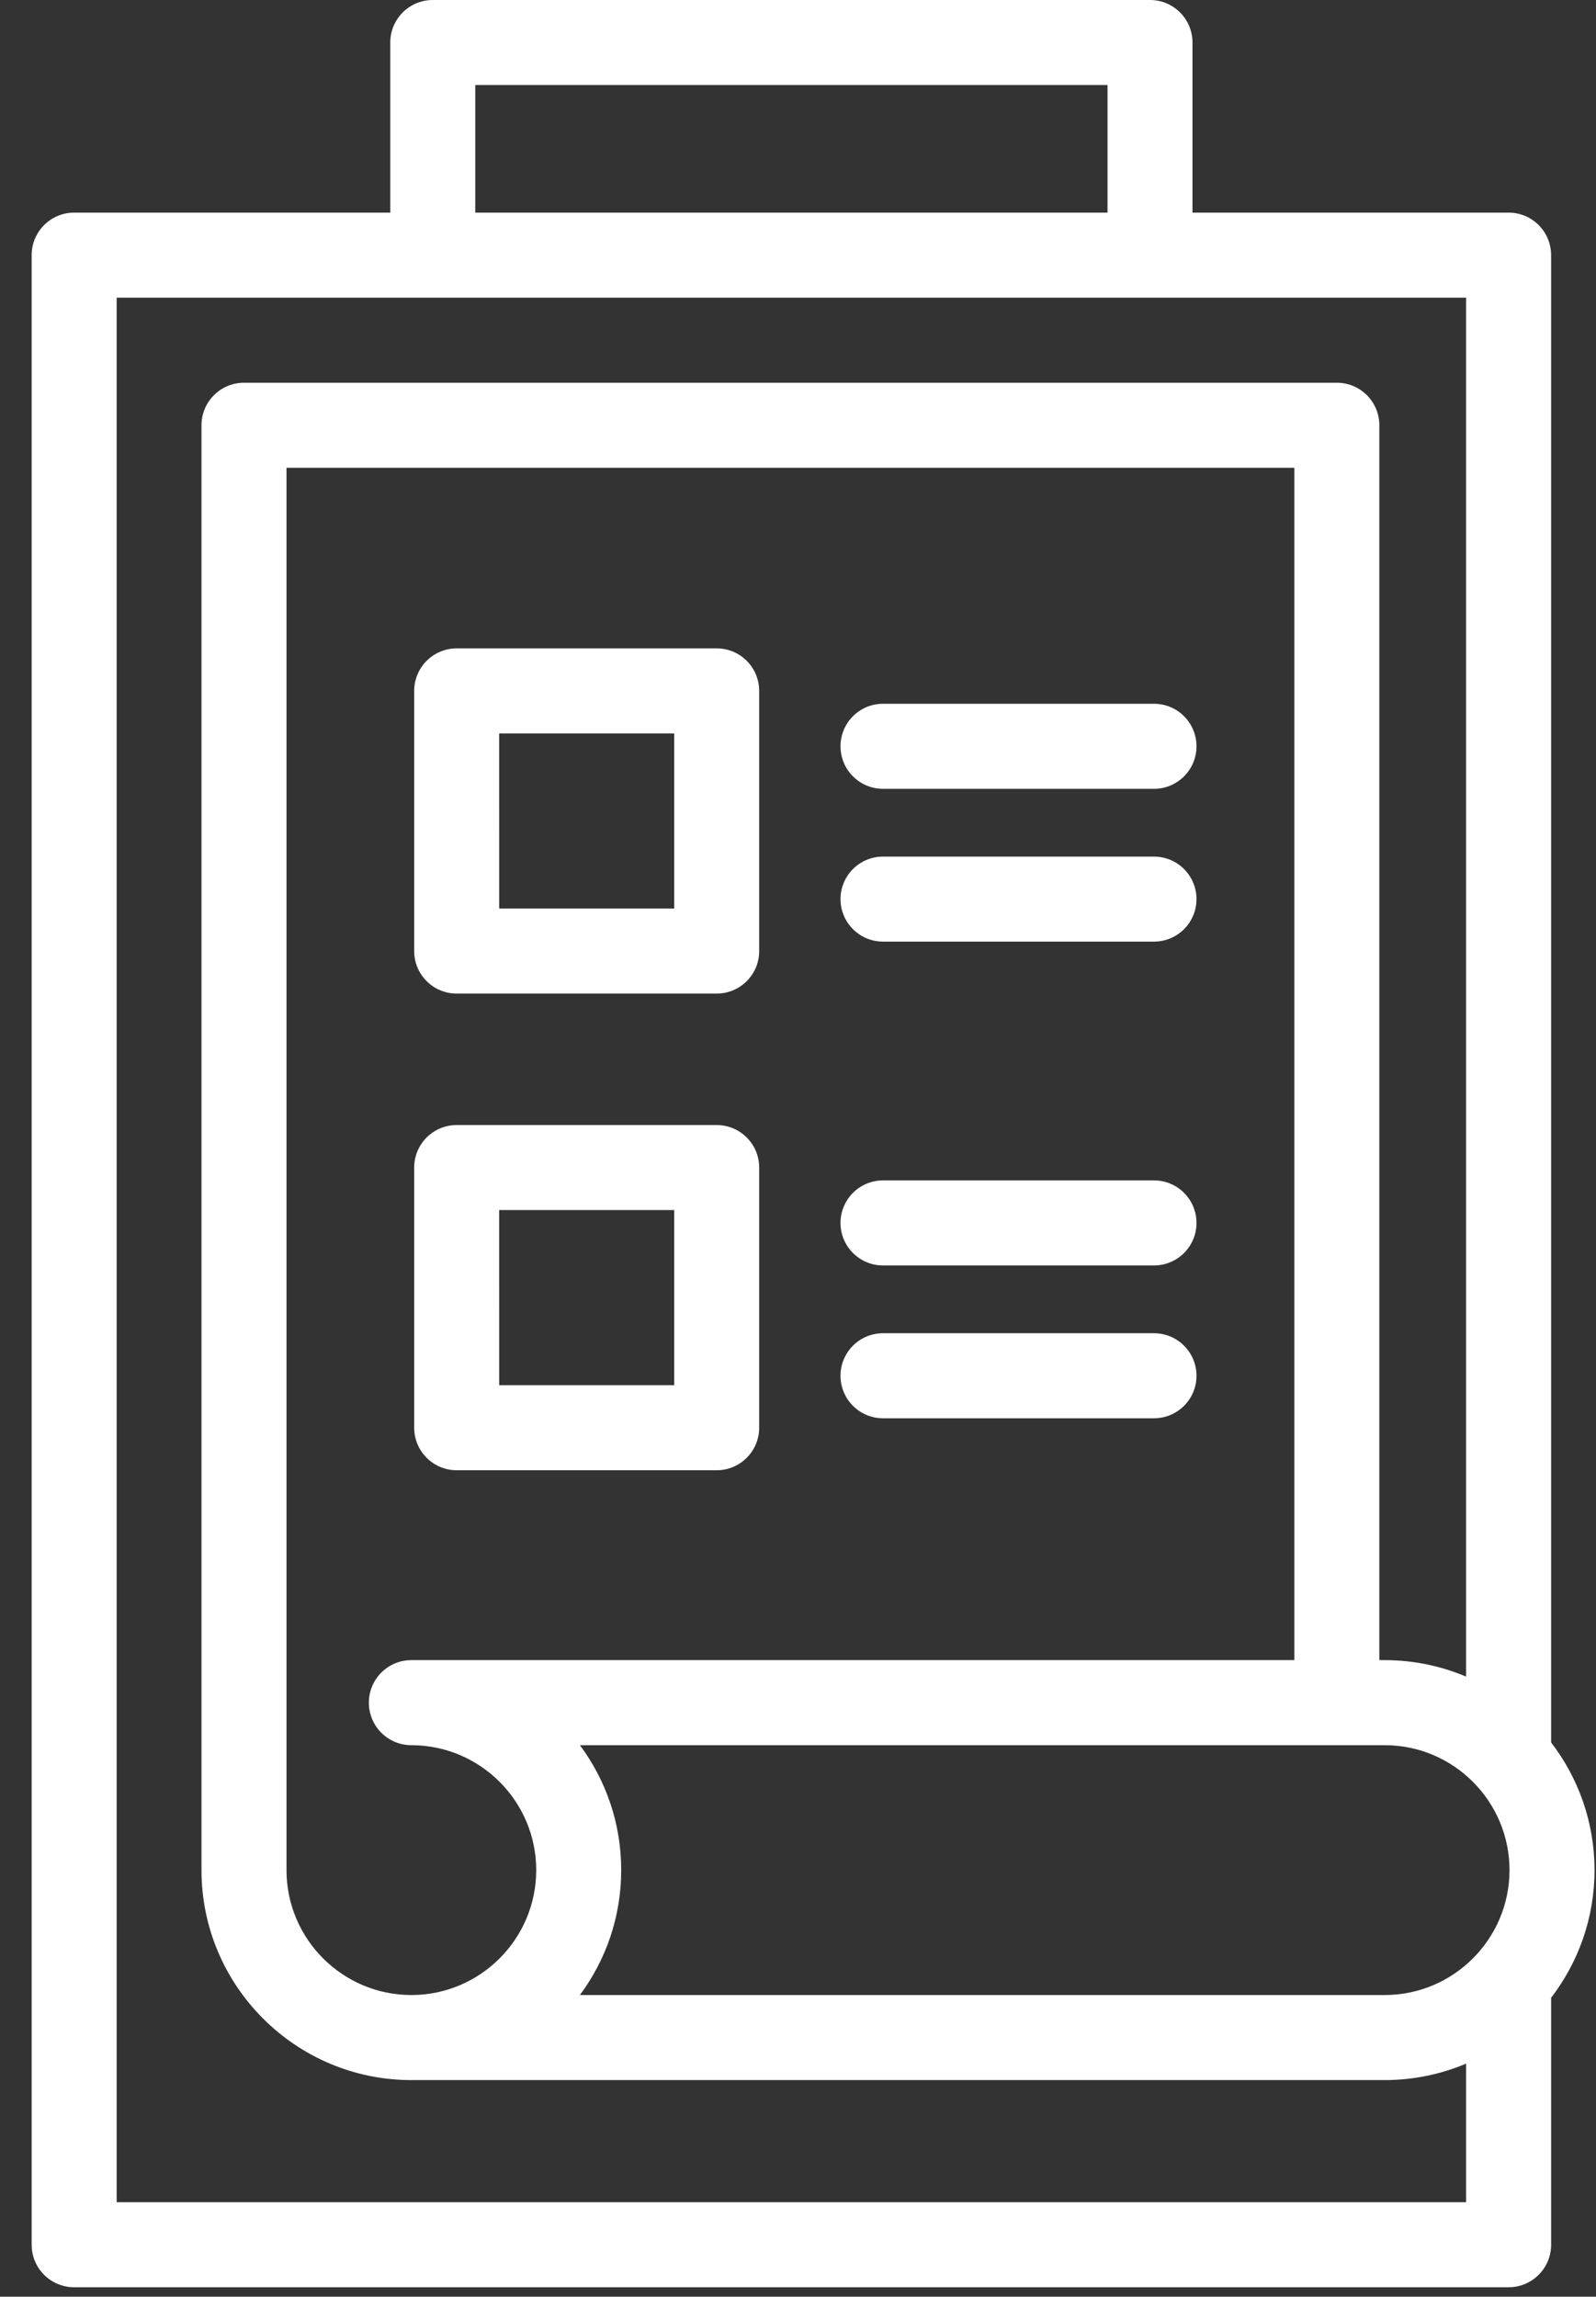
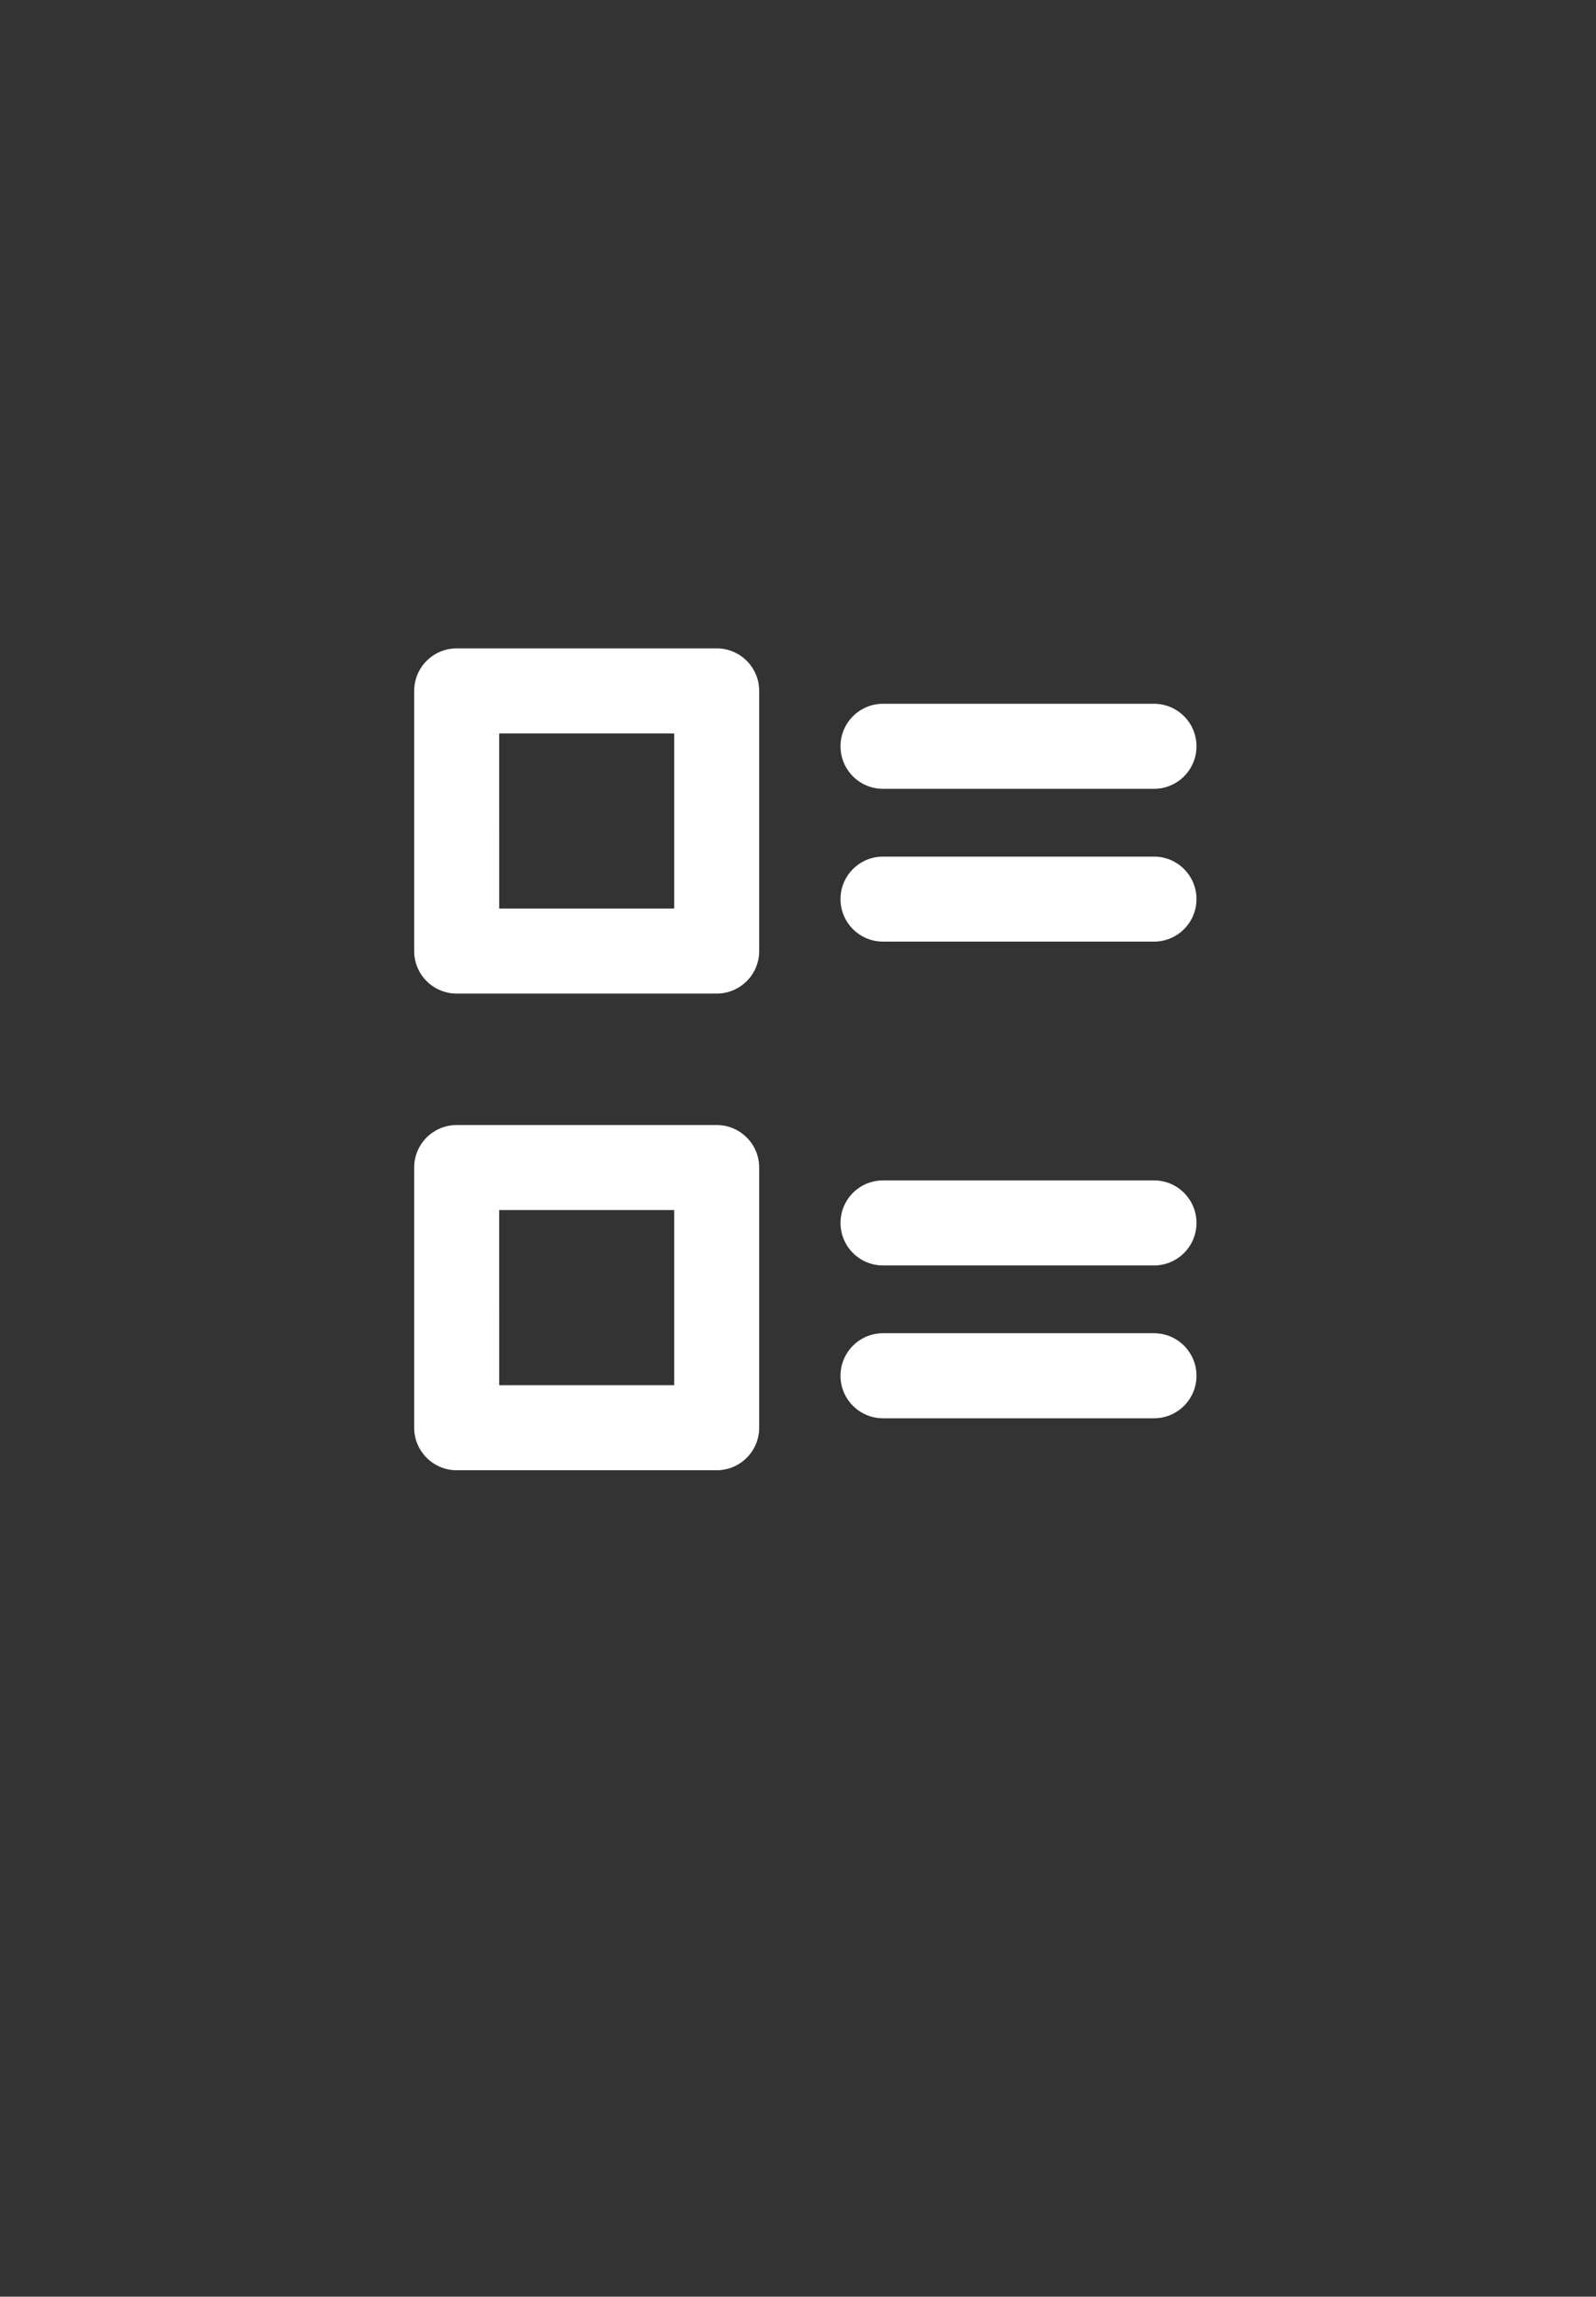
<svg xmlns="http://www.w3.org/2000/svg" width="41" height="59" viewBox="0 0 41 59" fill="none">
  <rect x="0" y="0" width="41" height="59" fill="#333333" stroke="none" />
-   <path d="M39.847 44.761V6.555C39.847 5.951 39.358 5.462 38.755 5.462H30.634V1.092C30.634 0.489 30.146 0 29.543 0H11.117C10.514 0 10.026 0.489 10.026 1.092V5.462H1.905C1.302 5.462 0.813 5.951 0.813 6.555V57.665C0.813 58.268 1.302 58.757 1.905 58.757H38.755C39.358 58.757 39.847 58.268 39.847 57.665V51.32C40.545 50.411 40.962 49.274 40.962 48.041C40.962 46.808 40.545 45.671 39.847 44.761ZM12.209 2.185H28.451V5.462H12.209V2.185ZM37.663 56.572H2.997V7.647H11.117H29.543H37.663V43.07C37.02 42.798 36.313 42.647 35.571 42.647H35.434V10.924C35.434 10.321 34.946 9.832 34.343 9.832H6.268C5.665 9.832 5.176 10.321 5.176 10.924V48.041C5.176 51.015 7.595 53.435 10.567 53.435H35.571C36.313 53.435 37.02 53.284 37.663 53.012V56.572ZM10.567 44.832C12.336 44.832 13.775 46.272 13.775 48.041C13.775 49.81 12.336 51.25 10.567 51.25C8.799 51.25 7.36 49.81 7.36 48.041V12.017H33.251V42.647H10.567C9.964 42.647 9.476 43.136 9.476 43.739C9.476 44.343 9.964 44.832 10.567 44.832ZM35.571 51.25H14.898H14.897C15.564 50.352 15.958 49.242 15.958 48.041C15.959 46.84 15.564 45.729 14.898 44.832H35.571C37.34 44.832 38.778 46.272 38.778 48.041C38.778 49.81 37.34 51.25 35.571 51.25Z" fill="white" />
  <path d="M11.732 25.524H18.411C19.014 25.524 19.503 25.035 19.503 24.432V17.749C19.503 17.145 19.014 16.656 18.411 16.656H11.732C11.129 16.656 10.64 17.145 10.64 17.749V24.432C10.64 25.035 11.129 25.524 11.732 25.524ZM17.32 18.841V23.339H12.824L12.823 18.841H17.32Z" fill="white" />
  <path d="M22.684 20.264H29.645C30.248 20.264 30.737 19.774 30.737 19.171C30.737 18.568 30.248 18.079 29.645 18.079H22.684C22.081 18.079 21.592 18.568 21.592 19.171C21.592 19.774 22.081 20.264 22.684 20.264Z" fill="white" />
  <path d="M22.684 24.189H29.645C30.248 24.189 30.737 23.7 30.737 23.097C30.737 22.494 30.248 22.005 29.645 22.005H22.684C22.081 22.005 21.592 22.494 21.592 23.097C21.592 23.7 22.081 24.189 22.684 24.189Z" fill="white" />
  <path d="M11.732 37.769H18.411C19.014 37.769 19.503 37.279 19.503 36.676V29.993C19.503 29.39 19.014 28.901 18.411 28.901H11.732C11.129 28.901 10.64 29.39 10.64 29.993V36.676C10.64 37.279 11.129 37.769 11.732 37.769ZM17.32 31.085V35.584H12.824L12.823 31.085H17.32Z" fill="white" />
  <path d="M22.684 32.508H29.645C30.248 32.508 30.737 32.019 30.737 31.416C30.737 30.812 30.248 30.323 29.645 30.323H22.684C22.081 30.323 21.592 30.812 21.592 31.416C21.592 32.019 22.081 32.508 22.684 32.508Z" fill="white" />
  <path d="M22.684 36.434H29.645C30.248 36.434 30.737 35.945 30.737 35.342C30.737 34.738 30.248 34.249 29.645 34.249H22.684C22.081 34.249 21.592 34.738 21.592 35.342C21.592 35.945 22.081 36.434 22.684 36.434Z" fill="white" />
</svg>